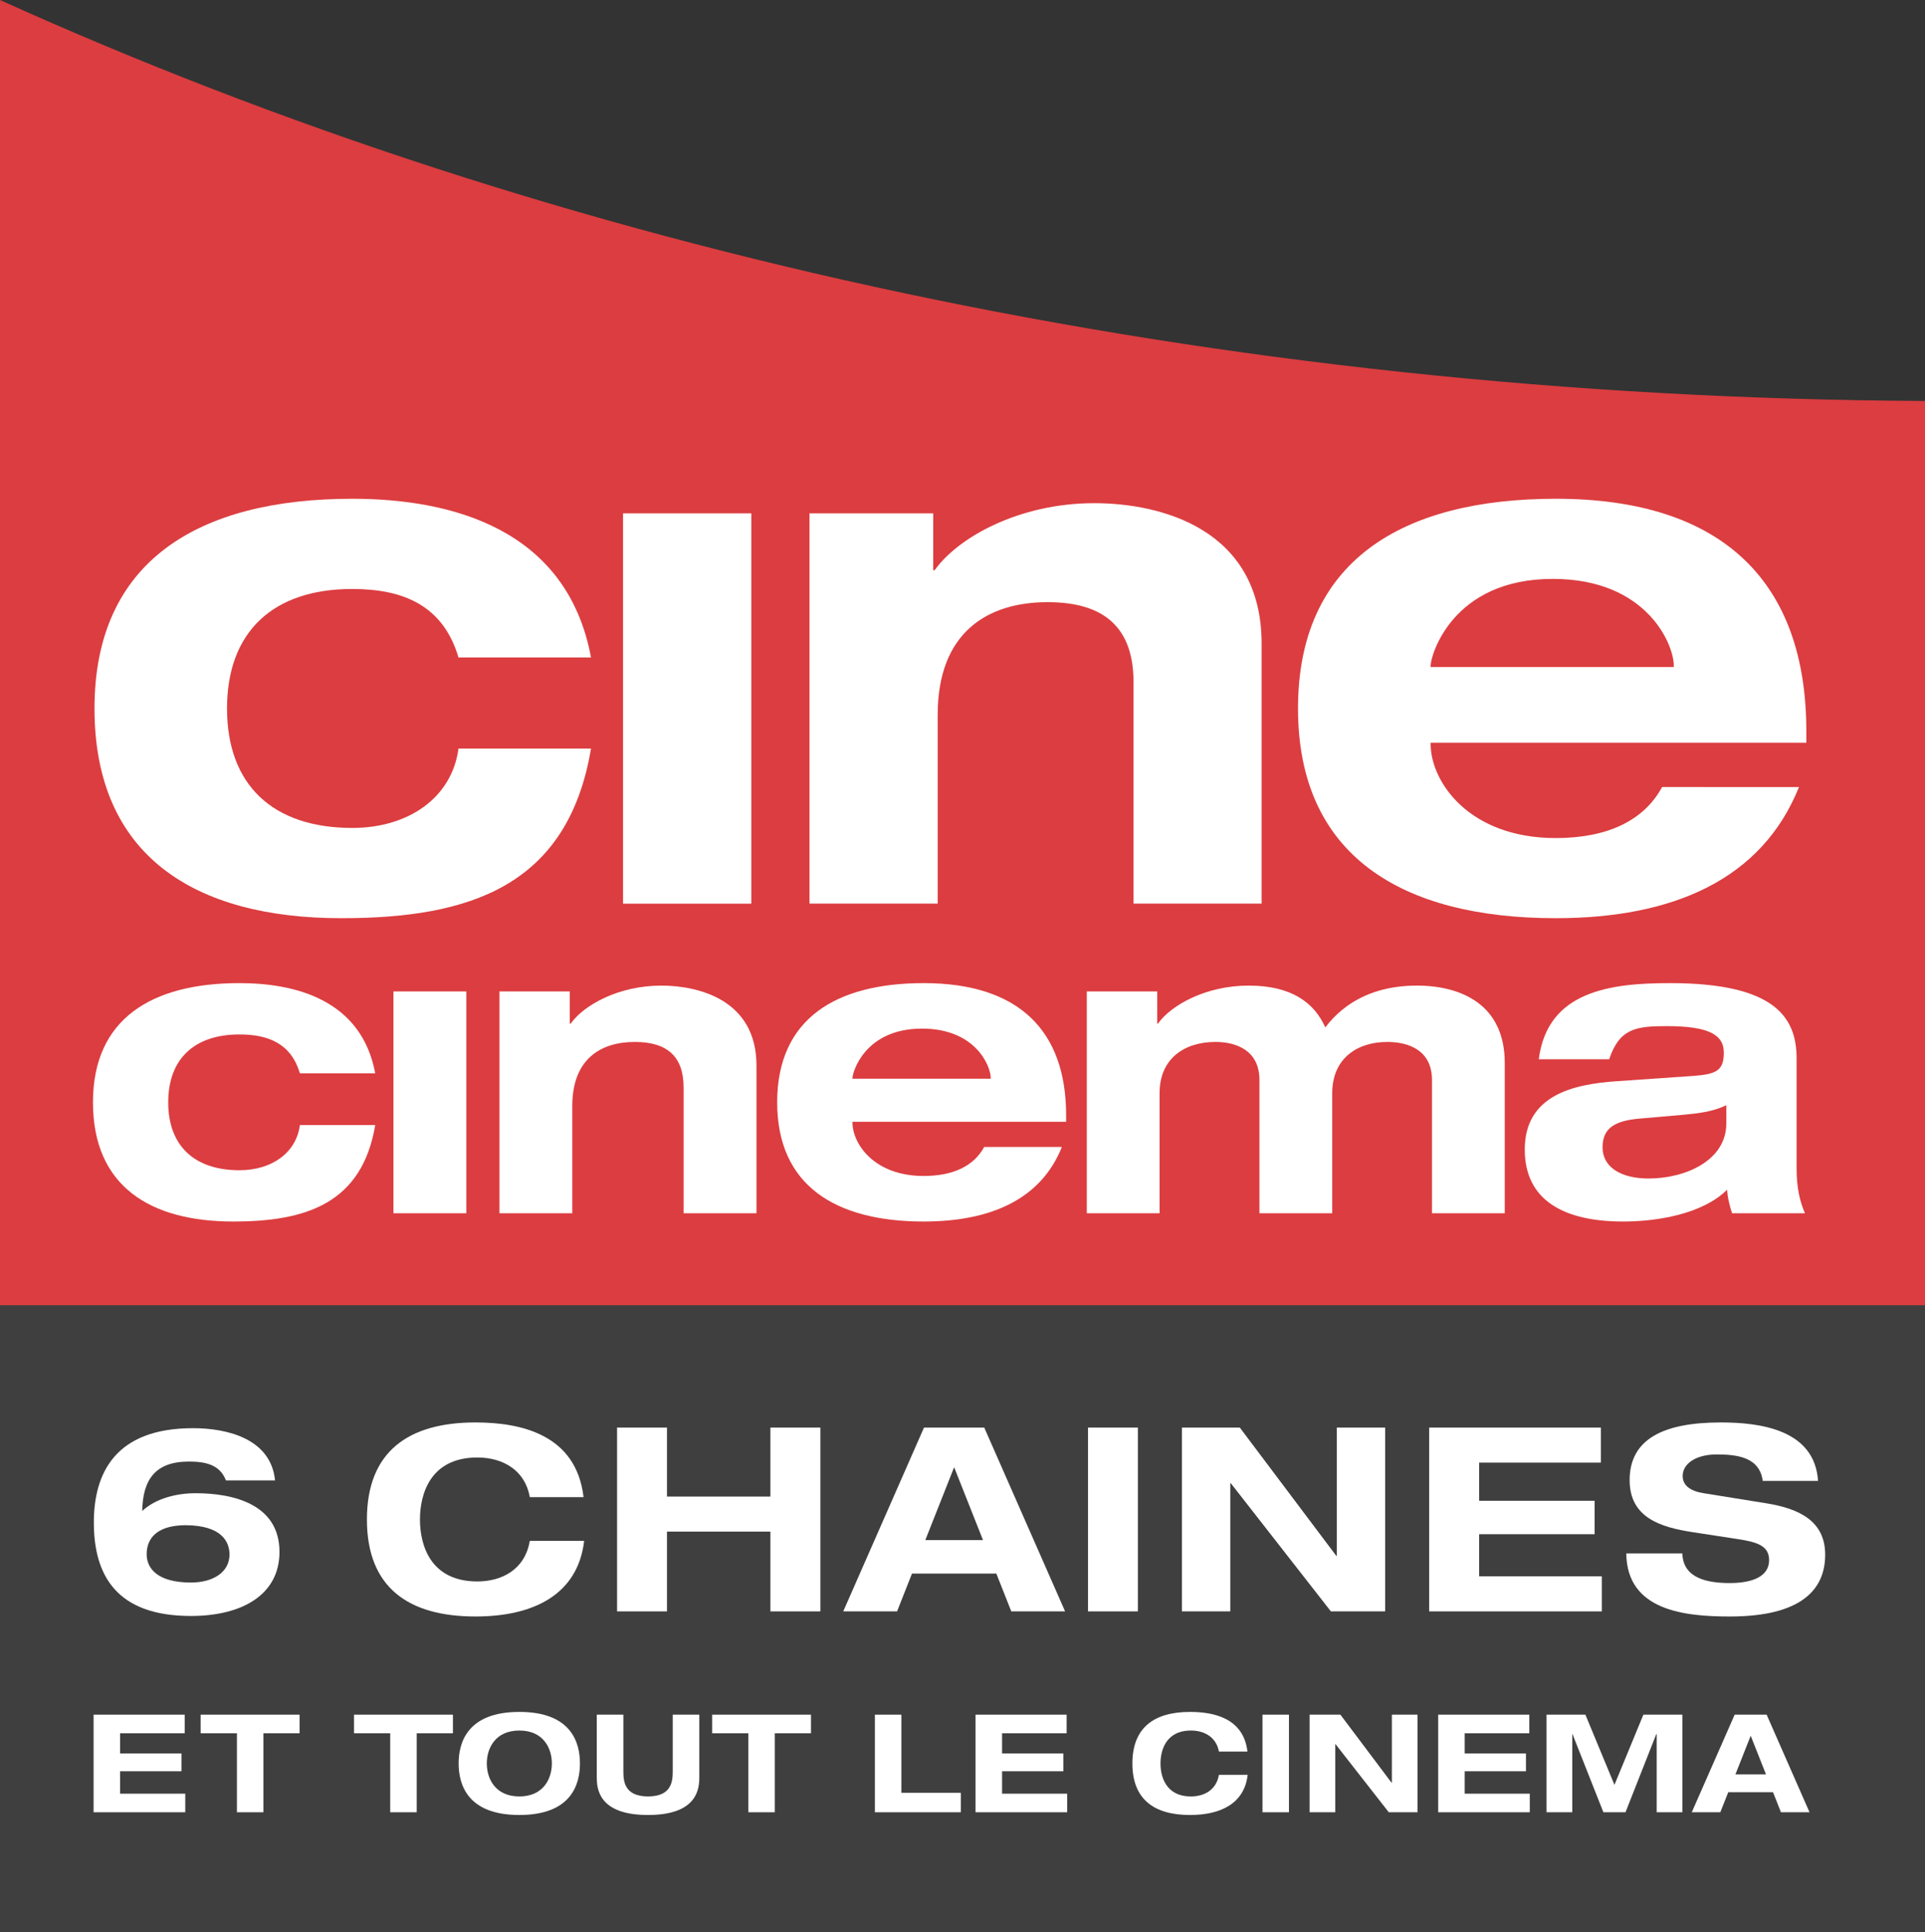
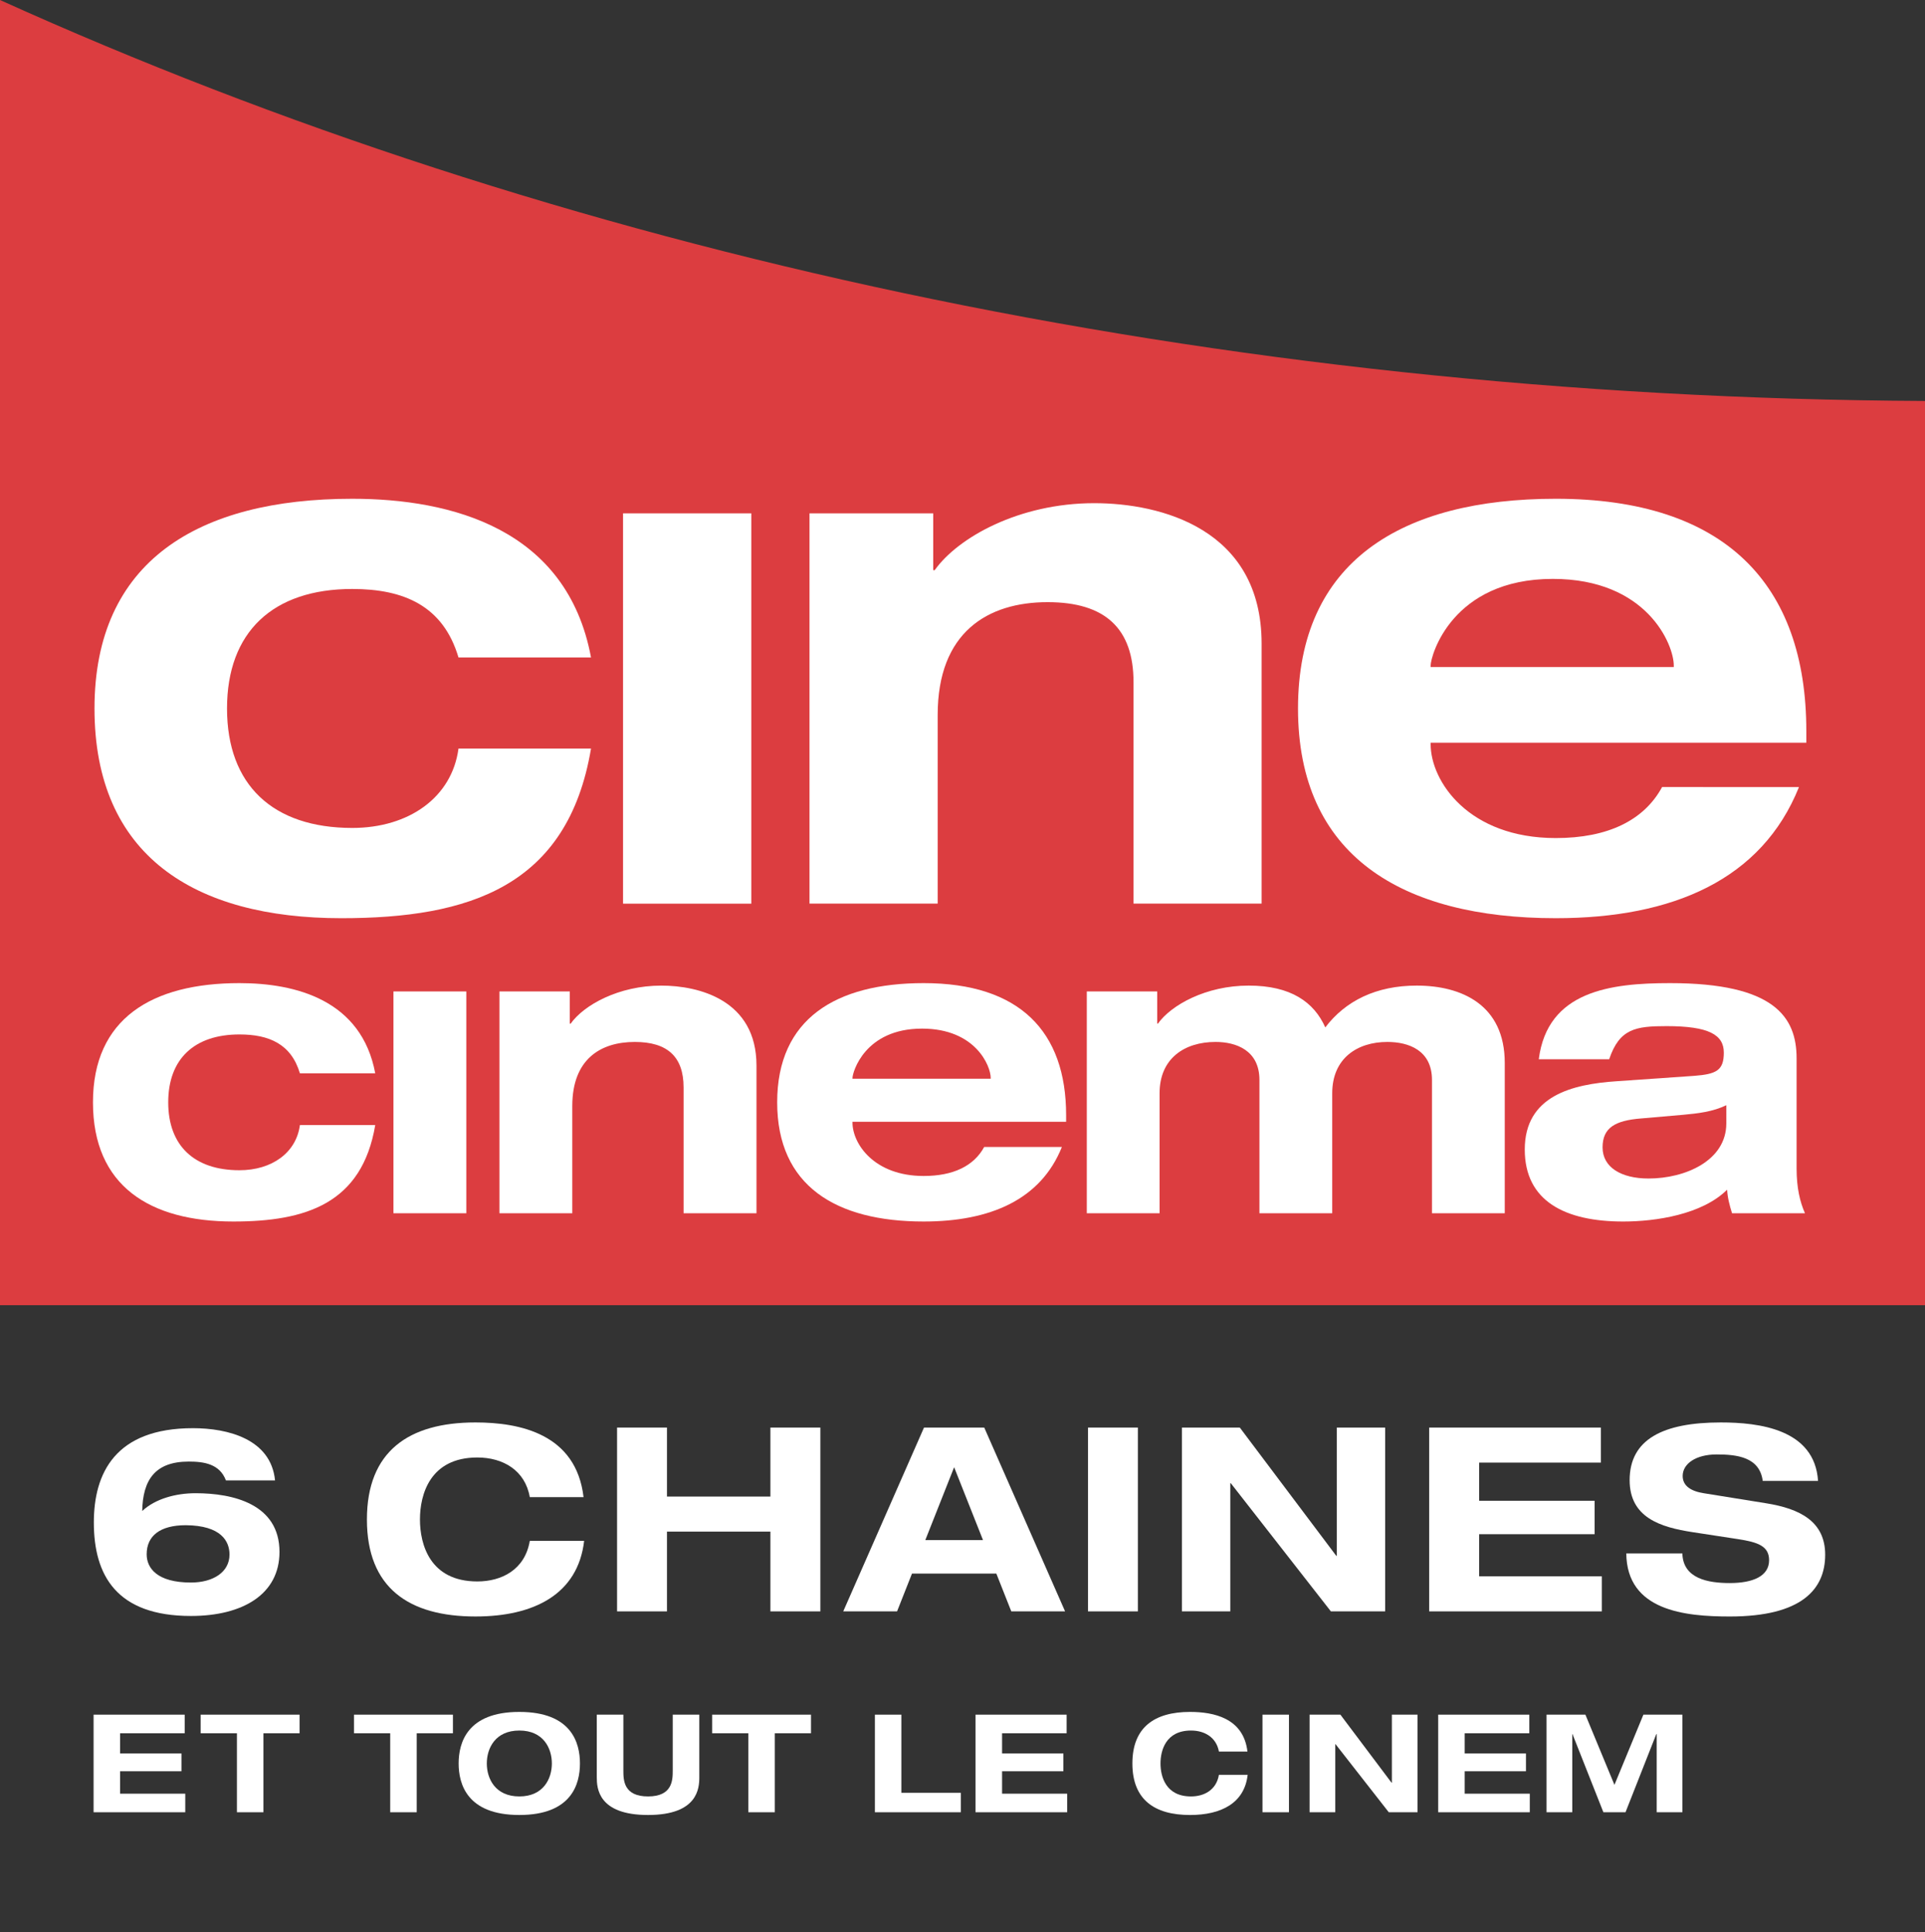
<svg xmlns="http://www.w3.org/2000/svg" version="1.1" id="Layer_1" width="474.369" height="476.171" viewBox="0 0 474.369 476.171" style="overflow:visible;enable-background:new 0 0 474.369 476.171;" xml:space="preserve">
  <rect x="0" y="0" width="474.369" height="476.171" fill="#333333" stroke="none" />
  <path style="fill:#DC3D40;" d="M474.369,98.806C299.405,97.952,136.58,61.765,0,0v321.625h474.369V98.806" />
-   <path style="fill:#3F3F3F;" d="M0,476.171 M474.369,476.171H0V321.625h474.369V476.171z" />
  <path style="fill:#FFFFFF;" d="M112.983,162.01c-3.771-12.725-13.458-16.877-26.176-16.877c-19.578,0-30.863,10.61-30.863,29.449  s11.286,29.437,30.863,29.437c13.979,0,24.571-7.541,26.176-19.565h32.659c-5.726,34.086-30.131,41.805-61.522,41.805  c-36.264,0-60.835-15.438-60.835-51.677c0-36.251,25.475-51.677,63.522-51.677c24.386,0,52.931,7.362,58.835,39.104H112.983" />
  <path style="fill:#FFFFFF;" d="M153.533,222.679 M185.142,222.679h-31.608v-96.182h31.608V222.679z" />
  <path style="fill:#FFFFFF;" d="M279.33,168.111c0-13.272-7.005-19.73-21.17-19.73c-14.725,0-27.093,7.362-27.093,27.806v46.479  h-31.583v-96.169h30.487v13.999h0.363c5.739-8.076,20.82-16.508,39.315-16.508c16.304,0,41.244,6.279,41.244,34.621v64.058H279.33  V168.111" />
  <path style="fill:#FFFFFF;" d="M443.314,193.943c-9.146,22.788-31.028,32.315-59.93,32.315c-38.035,0-63.523-15.438-63.523-51.677  c0-36.251,25.488-51.677,63.523-51.677c41.639,0,61.739,20.992,61.739,57.243v2.866h-92.577v0.37  c0,9.133,9.323,23.131,30.838,23.131c12.75,0,21.717-4.305,26.201-12.572H443.314 M412.463,164.366v-0.382  c0-5.197-6.648-21.335-29.806-21.335c-24.94,0-30.111,19.017-30.111,21.335v0.382H412.463z" />
  <path style="fill:#FFFFFF;" d="M73.904,264.484c-2.153-7.248-7.643-9.579-14.896-9.579c-11.107,0-17.553,6.025-17.553,16.725  c0,10.713,6.445,16.737,17.553,16.737c7.961,0,13.999-4.292,14.896-11.133h18.565c-3.261,19.374-17.125,23.769-34.971,23.769  c-20.622,0-34.589-8.776-34.589-29.373s14.477-29.373,36.099-29.373c13.884,0,30.092,4.178,33.461,22.228H73.904" />
  <path style="fill:#FFFFFF;" d="M96.953,298.965 M114.913,298.965h-17.96v-54.657h17.96V298.965z" />
  <path style="fill:#FFFFFF;" d="M168.455,267.962c0-7.554-3.974-11.209-12.024-11.209c-8.375,0-15.406,4.178-15.406,15.794v26.418  h-17.947v-54.657h17.336v7.936h0.21c3.248-4.585,11.827-9.375,22.342-9.375c9.273,0,23.45,3.566,23.45,19.692v36.404h-17.96V267.962  " />
  <path style="fill:#FFFFFF;" d="M261.675,282.636c-5.196,12.967-17.629,18.367-34.066,18.367c-21.616,0-36.092-8.776-36.092-29.373  s14.477-29.373,36.092-29.373c23.673,0,35.111,11.923,35.111,32.545v1.617h-52.645v0.204c0,5.21,5.312,13.158,17.533,13.158  c7.267,0,12.35-2.433,14.922-7.146H261.675 M244.136,265.809v-0.19c0-2.968-3.771-12.152-16.922-12.152  c-14.164,0-17.138,10.814-17.138,12.152v0.19H244.136z" />
  <path style="fill:#FFFFFF;" d="M352.877,266.127c0-7.362-5.809-9.374-11.006-9.374c-7.438,0-13.578,4.062-13.578,12.648v29.563  h-17.935v-32.838c0-7.362-5.821-9.374-10.814-9.374c-7.655,0-13.795,4.062-13.795,12.648v29.563h-17.935v-54.657h17.349v7.936h0.179  c3.261-4.585,11.846-9.375,22.367-9.375c10.394,0,16.101,4.076,18.877,10.305c4.968-6.547,12.534-10.305,22.533-10.305  c10.992,0,21.692,4.688,21.692,19.068v37.028h-17.935V266.127" />
  <path style="fill:#FFFFFF;" d="M379.193,261.02c2.141-16.826,17.667-18.763,32.341-18.763c25.705,0,31.194,8.344,31.194,18.559  v27.132c0,4.802,0.841,8.254,2.063,11.018h-17.973c-0.599-1.936-1.121-3.872-1.21-5.809c-6.14,6.114-17.553,7.847-25.603,7.847  c-14.292,0-24.265-4.993-24.265-17.743c0-13.26,11.73-16.101,22.635-16.826l19.08-1.325c5.503-0.42,7.337-1.338,7.337-5.719  c0-4.395-3.668-6.535-14.088-6.535c-7.643,0-11.616,0.611-14.164,8.165H379.193 M425.405,272.344  c-3.375,1.63-7.03,2.025-10.598,2.356l-10.406,0.904c-6.331,0.509-9.489,2.241-9.489,7.133c0,4.904,4.585,7.668,11.323,7.668  c9.069,0,19.17-4.407,19.17-13.578V272.344z" />
  <path style="fill:#FFFFFF;" d="M23.125,375.174c0-12.151,5.273-23.246,24.431-23.246c8.56,0,19.215,2.662,20.221,12.865H55.67  c-1.522-4.051-5.388-4.637-9.146-4.637c-8.356,0-11.343,4.573-11.477,12.178c3.235-3.031,8.311-4.382,13.139-4.382  c9.26,0,20.686,2.675,20.686,14.47c0,10.407-9.012,15.782-21.826,15.782C28.724,398.204,23.125,388.192,23.125,375.174   M36.143,382.995c0,3.427,2.586,6.968,10.903,6.968c5.439,0,9.509-2.535,9.509-6.904c0-3.248-2.032-7.158-10.782-7.222  C39.5,375.837,36.143,378.423,36.143,382.995" />
  <path style="fill:#FFFFFF;" d="M90.418,374.423c0-16.788,10.279-23.908,26.749-23.908c10.923,0,24.813,2.802,26.635,18.405h-13.247  c-1.134-6.547-6.522-9.77-12.929-9.77c-11.674,0-14.139,9.133-14.139,15.272c0,6.165,2.465,15.272,14.139,15.272  c5.948,0,11.725-2.841,12.929-9.999h13.394c-1.542,13.184-12.381,18.635-26.781,18.635  C100.697,398.331,90.418,391.236,90.418,374.423" />
  <polyline style="fill:#FFFFFF;" points="189.848,397.07 189.848,377.416 164.36,377.416 164.36,397.07 152.062,397.07   152.062,351.775 164.36,351.775 164.36,368.78 189.848,368.78 189.848,351.775 202.159,351.775 202.159,397.07 189.848,397.07 " />
  <path style="fill:#FFFFFF;" d="M249.206,397.07l-3.682-9.312h-20.788l-3.675,9.312h-13.266l19.903-45.295h14.845l19.922,45.295  H249.206 M228.023,379.492h14.209l-7.108-17.947L228.023,379.492" />
  <path style="fill:#FFFFFF;" d="M268.108,397.07 M280.4,397.07h-12.292v-45.295H280.4V397.07z" />
  <polyline style="fill:#FFFFFF;" points="327.962,397.07 303.302,365.494 303.175,365.494 303.175,397.07 291.252,397.07   291.252,351.775 305.519,351.775 329.287,383.377 329.427,383.377 329.427,351.775 341.336,351.775 341.336,397.07 327.962,397.07   " />
  <polyline style="fill:#FFFFFF;" points="352.189,397.07 352.189,351.775 394.503,351.775 394.503,360.411 364.494,360.411   364.494,369.812 392.95,369.812 392.95,378.053 364.494,378.053 364.494,388.435 394.733,388.435 394.733,397.07 352.189,397.07 " />
  <path style="fill:#FFFFFF;" d="M400.758,382.791h13.82c0.152,6.229,6.355,7.299,11.68,7.299c5.771,0,9.693-1.72,9.693-5.63  c0-3.49-2.776-4.445-7.668-5.197l-11.209-1.719c-7.872-1.211-15.489-3.567-15.489-12.814c0-10.075,8.254-14.215,22.457-14.215  c9.324,0,23.145,1.592,23.972,14.406h-13.629c-0.777-5.911-6.407-6.522-11.362-6.522c-5.082,0-8.368,2.268-8.368,5.299  c0,2.434,2.013,3.758,5.197,4.255l15.412,2.483c8.229,1.325,14.508,4.445,14.508,12.674c0,8.445-5.693,15.222-23.514,15.222  C415.215,398.331,400.898,396.93,400.758,382.791" />
  <polyline style="fill:#FFFFFF;" points="23.062,446.568 23.062,422.521 45.512,422.521 45.512,427.105 29.596,427.105   29.596,432.086 44.715,432.086 44.715,436.468 29.596,436.468 29.596,441.996 45.652,441.996 45.652,446.568 23.062,446.568 " />
  <polyline style="fill:#FFFFFF;" points="58.383,446.568 58.383,427.105 49.448,427.105 49.448,422.521 73.828,422.521   73.828,427.105 64.917,427.105 64.917,446.568 58.383,446.568 " />
  <polyline style="fill:#FFFFFF;" points="96.156,446.568 96.156,427.105 87.234,427.105 87.234,422.521 111.614,422.521   111.614,427.105 102.691,427.105 102.691,446.568 96.156,446.568 " />
  <path style="fill:#FFFFFF;" d="M113.021,434.544c0-5.019,2.038-12.699,14.96-12.699c12.916,0,14.935,7.681,14.935,12.699  c0,5.032-2.019,12.7-14.935,12.7C115.059,447.244,113.021,439.576,113.021,434.544 M119.963,434.544  c0,3.745,2.083,8.127,8.019,8.127c5.923,0,8.012-4.382,8.012-8.127c0-3.744-2.089-8.113-8.012-8.113  C122.046,426.431,119.963,430.8,119.963,434.544" />
  <path style="fill:#FFFFFF;" d="M147.062,437.945v-15.425h6.553v13.808c0,2.356,0.077,6.343,6.076,6.343s6.088-3.986,6.088-6.343  v-13.808h6.547v15.425c0,2.688-0.351,9.299-12.636,9.299C147.394,447.244,147.062,440.633,147.062,437.945" />
  <polyline style="fill:#FFFFFF;" points="184.409,446.568 184.409,427.105 175.486,427.105 175.486,422.521 199.854,422.521   199.854,427.105 190.931,427.105 190.931,446.568 184.409,446.568 " />
  <polyline style="fill:#FFFFFF;" points="215.597,446.568 215.597,422.521 222.119,422.521 222.119,441.779 236.767,441.779   236.767,446.568 215.597,446.568 " />
  <polyline style="fill:#FFFFFF;" points="240.391,446.568 240.391,422.521 262.847,422.521 262.847,427.105 246.938,427.105   246.938,432.086 262.045,432.086 262.045,436.468 246.938,436.468 246.938,441.996 262.975,441.996 262.975,446.568   240.391,446.568 " />
  <path style="fill:#FFFFFF;" d="M279.05,434.544c0-8.916,5.451-12.699,14.202-12.699c5.796,0,13.184,1.49,14.151,9.771h-7.031  c-0.624-3.465-3.478-5.185-6.878-5.185c-6.19,0-7.516,4.865-7.516,8.113c0,3.274,1.325,8.127,7.516,8.127  c3.158,0,6.229-1.516,6.878-5.324h7.082c-0.79,6.993-6.547,9.897-14.202,9.897C284.501,447.244,279.05,443.474,279.05,434.544" />
  <path style="fill:#FFFFFF;" d="M311.111,446.568 M317.632,446.568h-6.521v-24.048h6.521V446.568z" />
  <polyline style="fill:#FFFFFF;" points="342.228,446.568 329.122,429.806 329.045,429.806 329.045,446.568 322.714,446.568   322.714,422.521 330.306,422.521 342.917,439.296 342.993,439.296 342.993,422.521 349.311,422.521 349.311,446.568   342.228,446.568 " />
  <polyline style="fill:#FFFFFF;" points="354.406,446.568 354.406,422.521 376.862,422.521 376.862,427.105 360.94,427.105   360.94,432.086 376.035,432.086 376.035,436.468 360.94,436.468 360.94,441.996 376.977,441.996 376.977,446.568 354.406,446.568   " />
  <polyline style="fill:#FFFFFF;" points="408.248,446.568 408.248,427.297 408.159,427.297 400.567,446.568 395.115,446.568   387.498,427.297 387.447,427.297 387.447,446.568 381.104,446.568 381.104,422.521 390.682,422.521 397.841,439.817   404.974,422.521 414.579,422.521 414.579,446.568 408.248,446.568 " />
-   <path style="fill:#FFFFFF;" d="M438.869,446.568l-1.948-4.941h-11.031l-1.962,4.941h-7.03l10.571-24.048h7.872l10.572,24.048  H438.869 M427.647,437.245h7.541l-3.771-9.528L427.647,437.245" />
</svg>